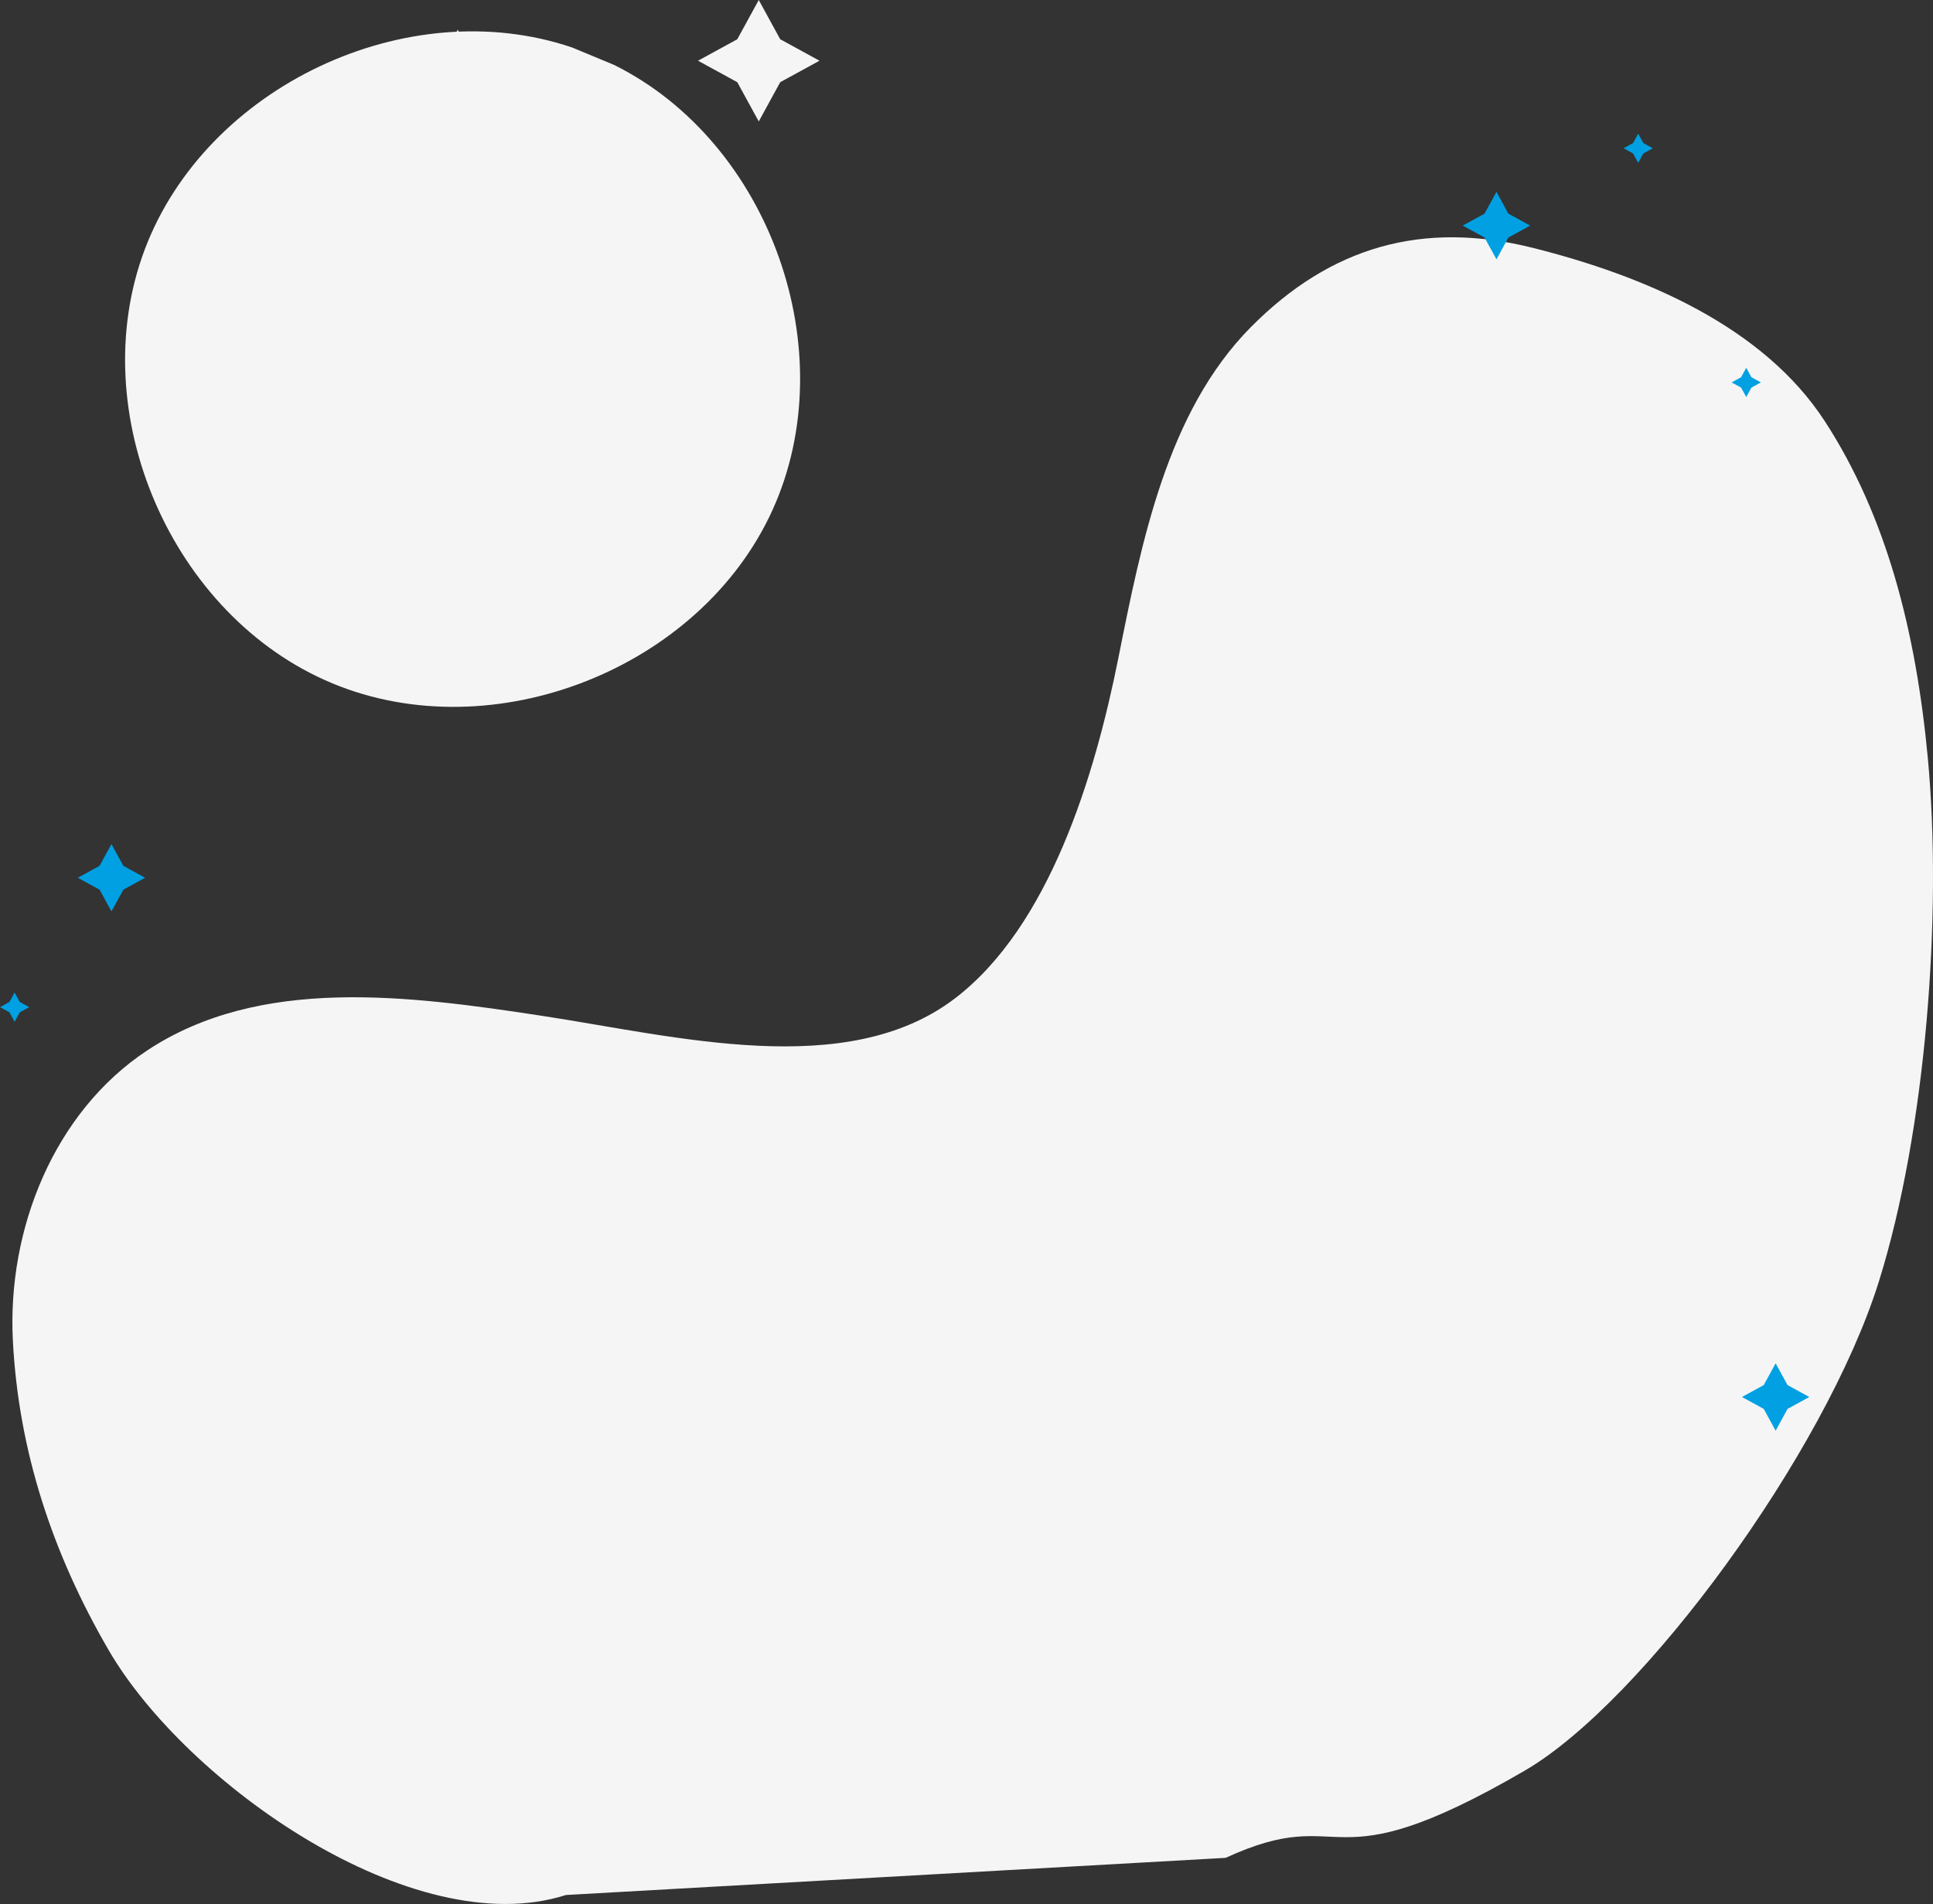
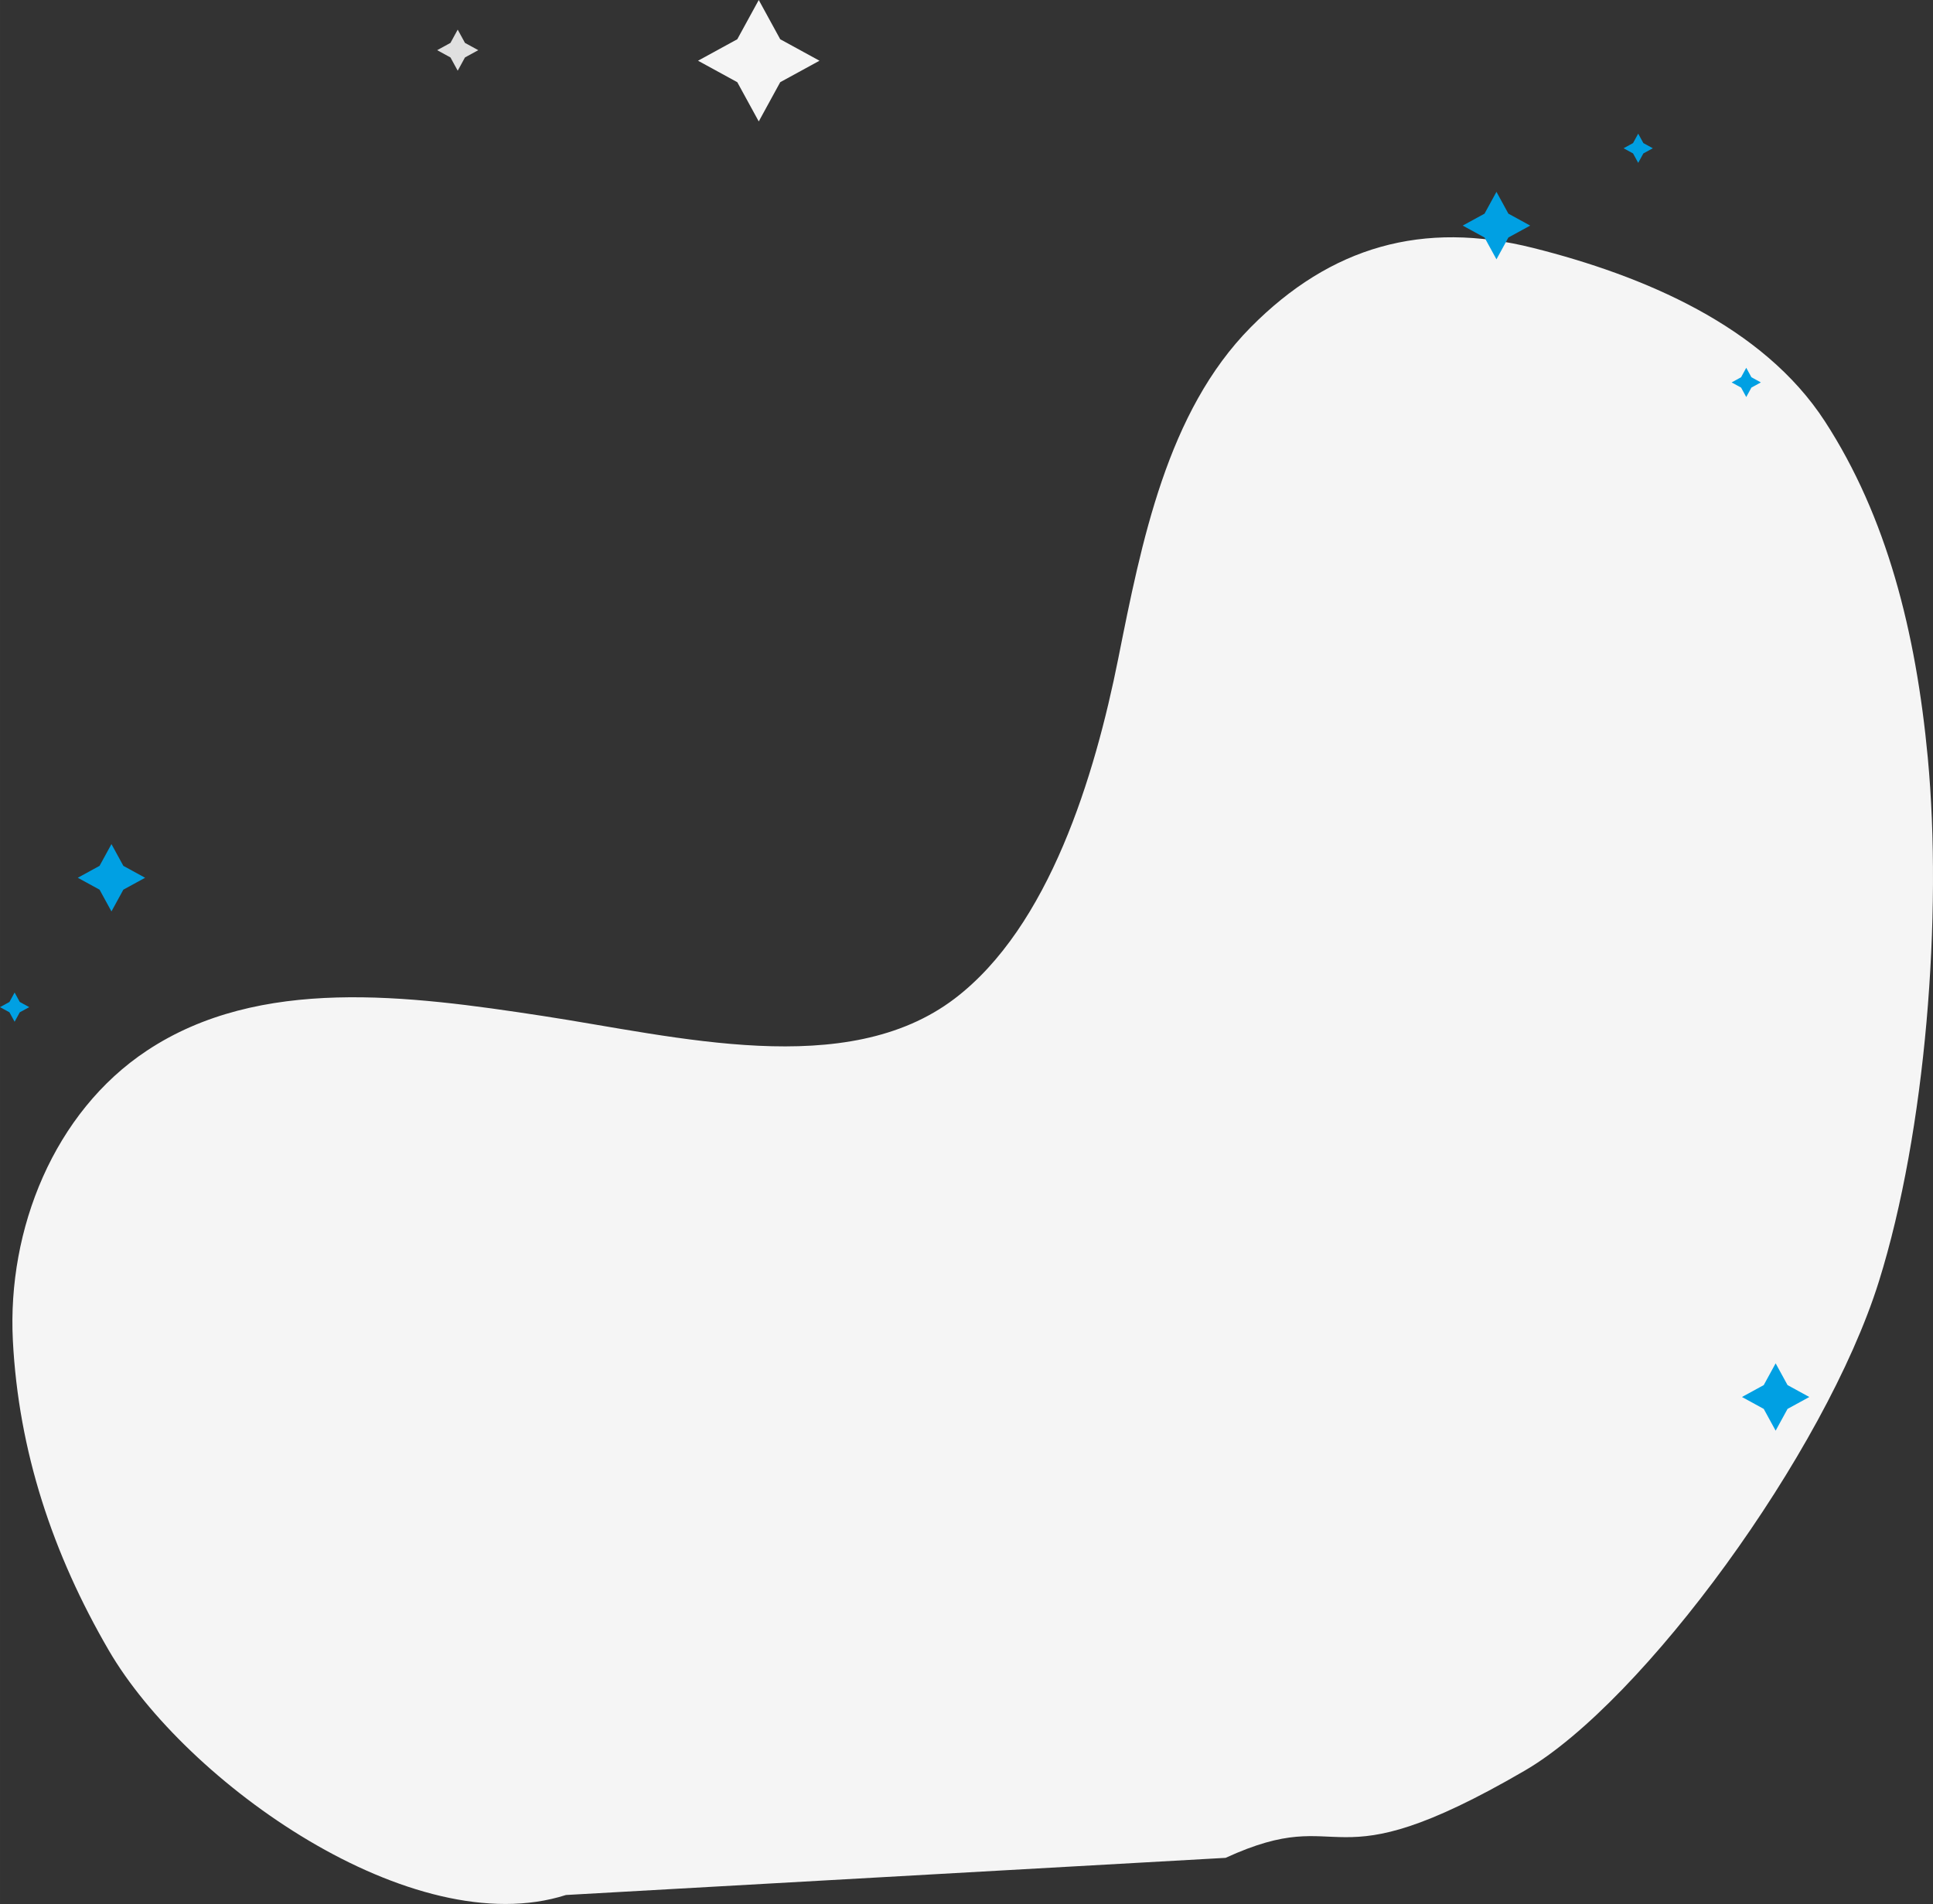
<svg xmlns="http://www.w3.org/2000/svg" xml:space="preserve" width="148.988mm" height="146.781mm" style="shape-rendering:geometricPrecision; text-rendering:geometricPrecision; image-rendering:optimizeQuality; fill-rule:evenodd; clip-rule:evenodd" viewBox="0 0 321911 317143">
  <rect x="0" y="0" width="321911" height="317143" fill="#333333" stroke="none" />
  <defs>
    <style type="text/css">  .fil3 {fill:#00A0E3;fill-rule:nonzero} .fil2 {fill:#E0E0E0;fill-rule:nonzero} .fil1 {fill:#EBEBEB;fill-rule:nonzero} .fil0 {fill:whitesmoke;fill-rule:nonzero}  </style>
  </defs>
  <g id="Слой_x0020_1">
    <polygon class="fil0" points="126359,0 129934,6538 136473,10114 129934,13690 126359,20228 122783,13690 116245,10114 122783,6538 " />
    <polygon class="fil1" points="250896,179608 253578,184512 258481,187193 253578,189875 250896,194778 248214,189875 243310,187193 248214,184512 " />
    <polygon class="fil2" points="258481,155396 259692,157608 261903,158818 259692,160029 258481,162241 257271,160029 255059,158818 257271,157608 " />
    <polygon class="fil2" points="76225,4935 77435,7147 79648,8357 77435,9567 76225,11779 75016,9567 72803,8357 75016,7147 " />
    <path class="fil0" d="M321041 126178c-1973,-20944 -6827,-40115 -17137,-56000 -10312,-15885 -30199,-24255 -48564,-28874 -18366,-4618 -33722,-261 -47044,13199 -13947,14092 -18190,35778 -22075,55221 -3884,19443 -11469,44641 -27260,56631 -17996,13664 -46269,6278 -68605,2866 -22336,-3412 -47070,-6700 -65901,5788 -15446,10244 -23255,29721 -22316,48230 939,18511 6653,35624 15968,51645 12835,22077 50665,48914 76141,40765l109856 -6189c20708,-9504 15973,5158 49806,-14520 19696,-11456 50064,-52945 58990,-81486 7830,-25039 10602,-61157 8141,-87275z" />
-     <path class="fil0" d="M102256 10809l-6991 -2903c-27483,-9313 -60940,6517 -71167,33673 -10227,27156 4476,61124 31275,72253 26798,11129 61238,-2429 73259,-28841 12019,-26411 -380,-61286 -26376,-74182z" />
    <polygon class="fil3" points="272818,22261 273679,23834 275252,24695 273679,25555 272818,27129 271958,25555 270384,24695 271958,23834 " />
    <polygon class="fil3" points="290810,61264 291671,62837 293244,63698 291671,64559 290810,66132 289951,64559 288377,63698 289951,62837 " />
    <polygon class="fil3" points="2434,165324 3294,166897 4868,167758 3294,168618 2434,170191 1573,168618 0,167758 1573,166897 " />
    <polygon class="fil3" points="249212,31955 251199,35589 254832,37576 251199,39562 249212,43196 247226,39562 243592,37576 247226,35589 " />
    <polygon class="fil3" points="18561,140600 20543,144225 24168,146208 20543,148190 18561,151815 16578,148190 12953,146208 16578,144225 " />
    <polygon class="fil3" points="295705,227089 297689,230714 301313,232696 297689,234679 295705,238305 293723,234679 290098,232696 293723,230714 " />
  </g>
</svg>